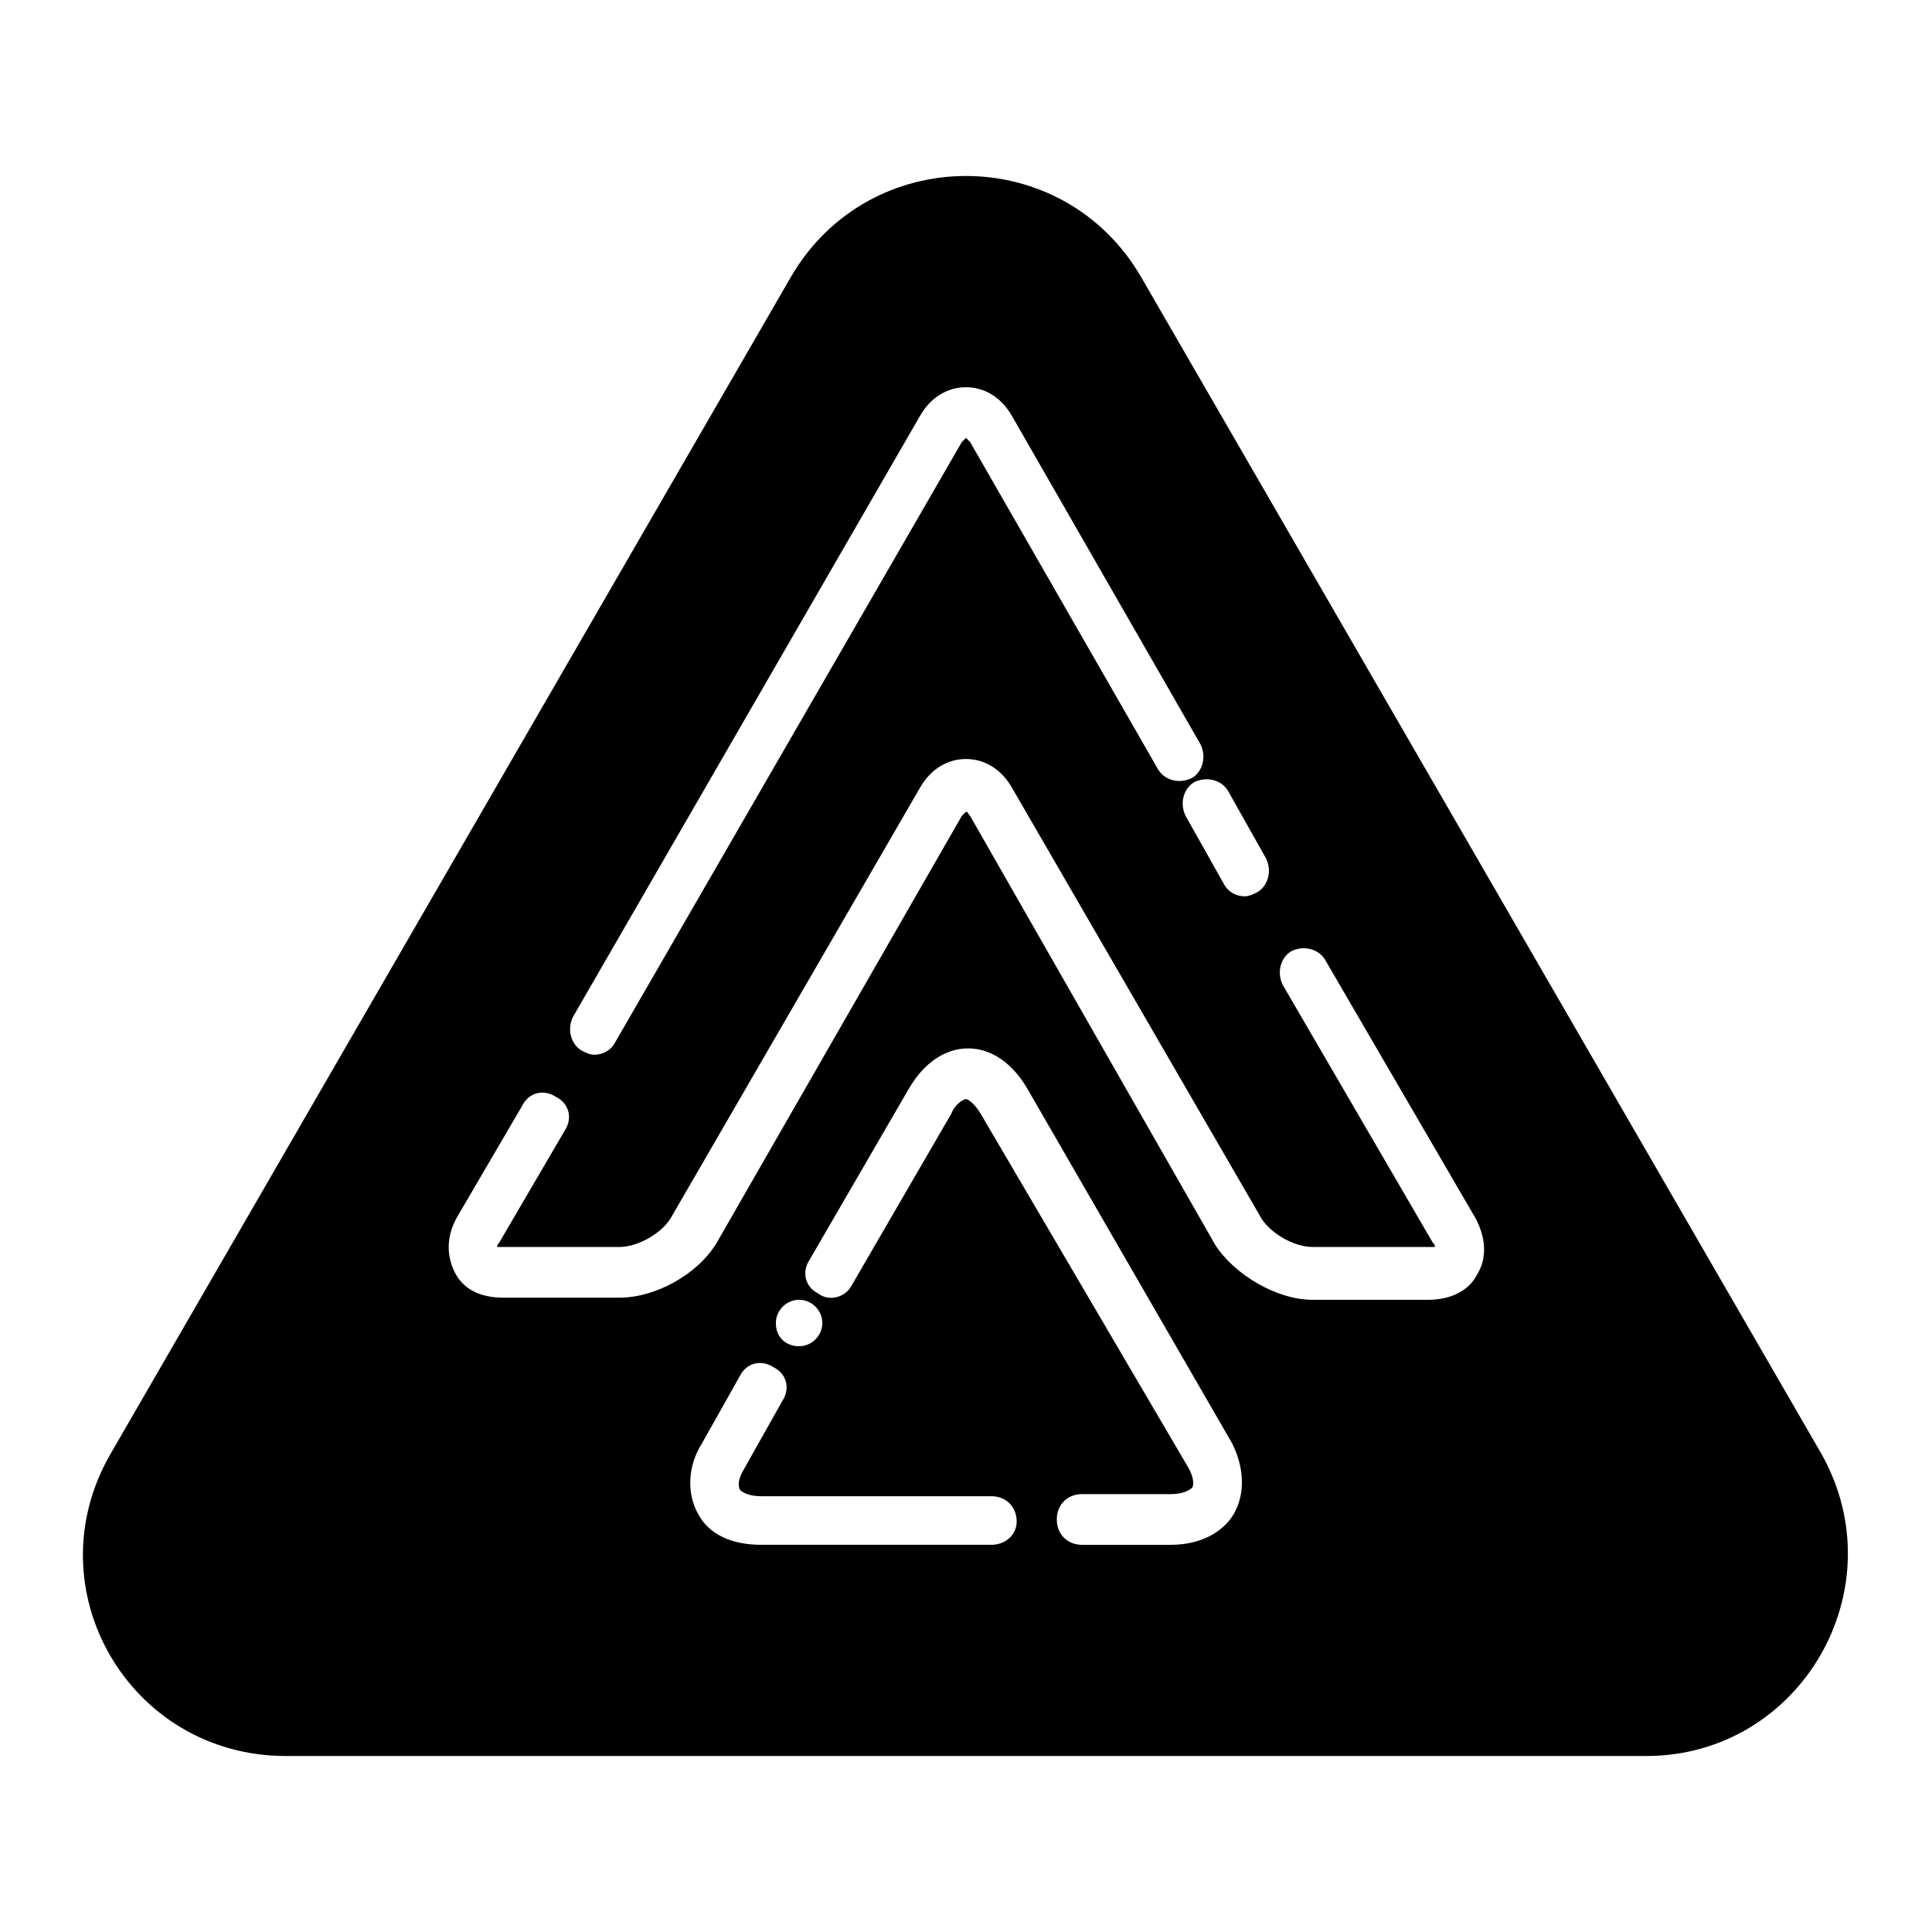
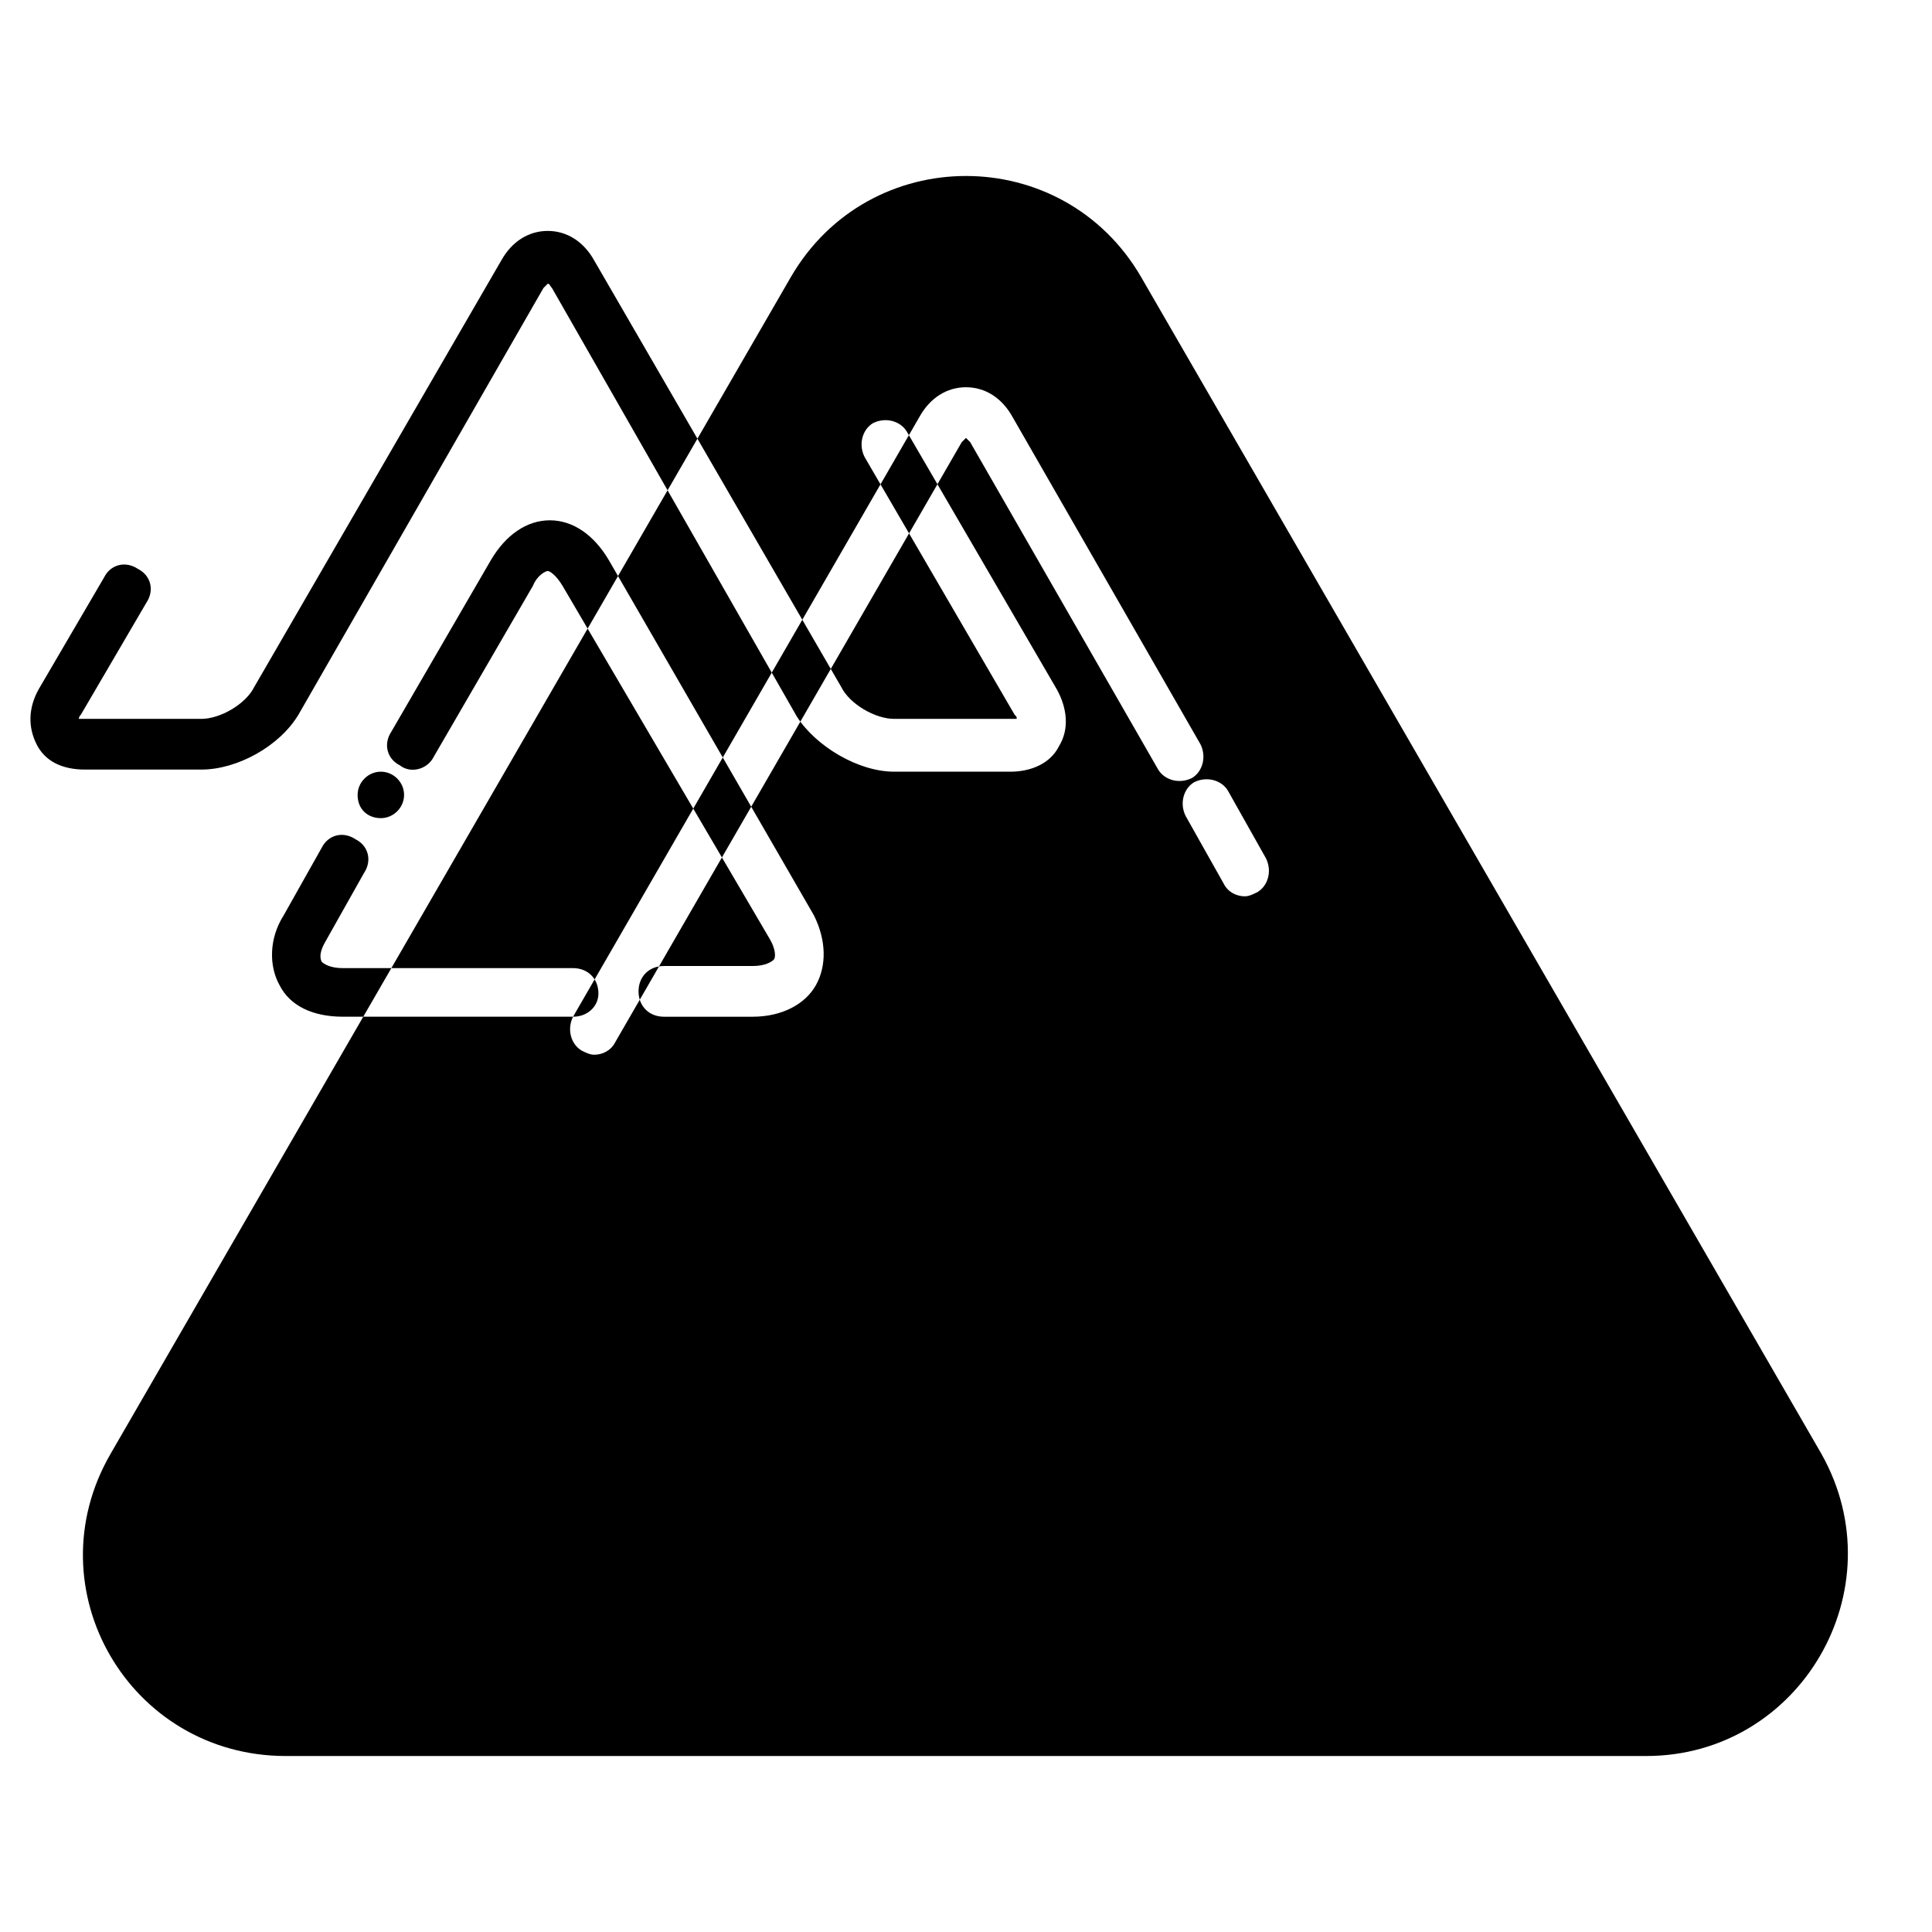
<svg xmlns="http://www.w3.org/2000/svg" fill="#000000" width="800px" height="800px" version="1.1" viewBox="144 144 512 512">
-   <path d="m626.71 529.31-180.25-311.8c-20.711-35.828-72.211-35.828-92.926 0l-180.25 311.8c-20.711 35.828 5.039 80.051 46.461 80.051h360.5c40.863 0 66.613-44.223 46.461-80.051zm-157.3-175.77 10.078 17.914c1.68 3.359 0.559 7.277-2.238 8.957-1.121 0.559-2.238 1.121-3.359 1.121-2.238 0-4.477-1.121-5.598-3.359l-10.078-17.914c-1.68-3.359-0.559-7.277 2.238-8.957 3.356-1.68 7.277-0.559 8.957 2.238zm-173.54 59.898 91.805-158.98c2.801-5.039 7.277-7.836 12.316-7.836s9.516 2.801 12.316 7.836l49.82 86.766c1.68 3.359 0.559 7.277-2.238 8.957-3.359 1.68-7.277 0.559-8.957-2.238l-49.82-86.766-1.121-1.121-1.121 1.121-91.805 158.98c-1.121 2.238-3.359 3.359-5.598 3.359-1.121 0-2.238-0.559-3.359-1.121-2.801-1.68-3.918-5.598-2.238-8.957zm110.84 139.95h-61.016c-7.836 0-13.996-2.801-16.793-8.398-2.801-5.039-2.801-12.316 1.121-18.473l10.078-17.914c1.68-3.359 5.598-4.477 8.957-2.238 3.359 1.68 4.477 5.598 2.238 8.957l-10.078 17.914c-1.68 2.801-1.68 4.477-1.121 5.598 0.559 0.559 2.238 1.68 5.598 1.68h61.016c3.918 0 6.719 2.801 6.719 6.719 0 3.359-2.801 6.156-6.719 6.156zm-57.098-58.777c0-3.359 2.801-6.156 6.156-6.156 3.359 0 6.156 2.801 6.156 6.156 0 3.359-2.801 6.156-6.156 6.156-3.356 0.004-6.156-2.238-6.156-6.156zm121.47 50.383c-2.801 5.039-8.957 8.398-16.793 8.398h-23.512c-3.918 0-6.719-2.801-6.719-6.719 0-3.918 2.801-6.719 6.719-6.719h23.512c3.359 0 5.039-1.121 5.598-1.68 0.559-0.559 0.559-2.801-1.121-5.598l-54.855-93.484c-1.68-2.801-3.359-3.918-3.918-3.918s-2.801 1.121-3.918 3.918l-26.309 45.344c-1.68 3.359-6.156 4.477-8.957 2.238-3.359-1.68-4.477-5.598-2.238-8.957l26.309-45.344c3.918-6.719 9.516-10.637 15.676-10.637 6.156 0 11.754 3.918 15.676 10.637l54.301 94.043c3.352 6.719 3.352 13.438 0.551 18.477zm64.379-63.258c-2.238 4.477-7.277 6.719-12.875 6.719h-30.789c-9.516 0-20.711-6.719-25.75-14.555l-64.938-113.64c-0.559-0.559-0.559-1.121-1.121-1.121l-1.121 1.121-64.93 113.08c-5.039 8.398-16.234 14.555-25.75 14.555h-30.789c-6.156 0-10.637-2.238-12.875-6.719-2.238-4.477-2.238-9.516 0.559-14.555l17.352-29.668c1.68-3.359 5.598-4.477 8.957-2.238 3.359 1.68 4.477 5.598 2.238 8.957l-17.352 29.668c-0.559 0.559-0.559 1.121-0.559 1.121h1.68 30.789c5.039 0 11.754-3.918 13.996-8.398l65.496-113.08c2.801-5.039 7.277-7.836 12.316-7.836 5.039 0 9.516 2.801 12.316 7.836l65.496 113.08c2.238 4.477 8.957 8.398 13.996 8.398h30.789 1.68c0-0.559 0-0.559-0.559-1.121l-39.758-68.297c-1.68-3.359-0.559-7.277 2.238-8.957 3.359-1.68 7.277-0.559 8.957 2.238l39.746 68.293c2.801 5.043 3.359 10.641 0.562 15.117z" />
+   <path d="m626.71 529.31-180.25-311.8c-20.711-35.828-72.211-35.828-92.926 0l-180.25 311.8c-20.711 35.828 5.039 80.051 46.461 80.051h360.5c40.863 0 66.613-44.223 46.461-80.051zm-157.3-175.77 10.078 17.914c1.68 3.359 0.559 7.277-2.238 8.957-1.121 0.559-2.238 1.121-3.359 1.121-2.238 0-4.477-1.121-5.598-3.359l-10.078-17.914c-1.68-3.359-0.559-7.277 2.238-8.957 3.356-1.68 7.277-0.559 8.957 2.238zm-173.54 59.898 91.805-158.98c2.801-5.039 7.277-7.836 12.316-7.836s9.516 2.801 12.316 7.836l49.82 86.766c1.68 3.359 0.559 7.277-2.238 8.957-3.359 1.68-7.277 0.559-8.957-2.238l-49.82-86.766-1.121-1.121-1.121 1.121-91.805 158.98c-1.121 2.238-3.359 3.359-5.598 3.359-1.121 0-2.238-0.559-3.359-1.121-2.801-1.68-3.918-5.598-2.238-8.957zh-61.016c-7.836 0-13.996-2.801-16.793-8.398-2.801-5.039-2.801-12.316 1.121-18.473l10.078-17.914c1.68-3.359 5.598-4.477 8.957-2.238 3.359 1.68 4.477 5.598 2.238 8.957l-10.078 17.914c-1.68 2.801-1.68 4.477-1.121 5.598 0.559 0.559 2.238 1.68 5.598 1.68h61.016c3.918 0 6.719 2.801 6.719 6.719 0 3.359-2.801 6.156-6.719 6.156zm-57.098-58.777c0-3.359 2.801-6.156 6.156-6.156 3.359 0 6.156 2.801 6.156 6.156 0 3.359-2.801 6.156-6.156 6.156-3.356 0.004-6.156-2.238-6.156-6.156zm121.47 50.383c-2.801 5.039-8.957 8.398-16.793 8.398h-23.512c-3.918 0-6.719-2.801-6.719-6.719 0-3.918 2.801-6.719 6.719-6.719h23.512c3.359 0 5.039-1.121 5.598-1.68 0.559-0.559 0.559-2.801-1.121-5.598l-54.855-93.484c-1.68-2.801-3.359-3.918-3.918-3.918s-2.801 1.121-3.918 3.918l-26.309 45.344c-1.68 3.359-6.156 4.477-8.957 2.238-3.359-1.68-4.477-5.598-2.238-8.957l26.309-45.344c3.918-6.719 9.516-10.637 15.676-10.637 6.156 0 11.754 3.918 15.676 10.637l54.301 94.043c3.352 6.719 3.352 13.438 0.551 18.477zm64.379-63.258c-2.238 4.477-7.277 6.719-12.875 6.719h-30.789c-9.516 0-20.711-6.719-25.75-14.555l-64.938-113.64c-0.559-0.559-0.559-1.121-1.121-1.121l-1.121 1.121-64.93 113.08c-5.039 8.398-16.234 14.555-25.75 14.555h-30.789c-6.156 0-10.637-2.238-12.875-6.719-2.238-4.477-2.238-9.516 0.559-14.555l17.352-29.668c1.68-3.359 5.598-4.477 8.957-2.238 3.359 1.68 4.477 5.598 2.238 8.957l-17.352 29.668c-0.559 0.559-0.559 1.121-0.559 1.121h1.68 30.789c5.039 0 11.754-3.918 13.996-8.398l65.496-113.08c2.801-5.039 7.277-7.836 12.316-7.836 5.039 0 9.516 2.801 12.316 7.836l65.496 113.08c2.238 4.477 8.957 8.398 13.996 8.398h30.789 1.68c0-0.559 0-0.559-0.559-1.121l-39.758-68.297c-1.68-3.359-0.559-7.277 2.238-8.957 3.359-1.68 7.277-0.559 8.957 2.238l39.746 68.293c2.801 5.043 3.359 10.641 0.562 15.117z" />
</svg>